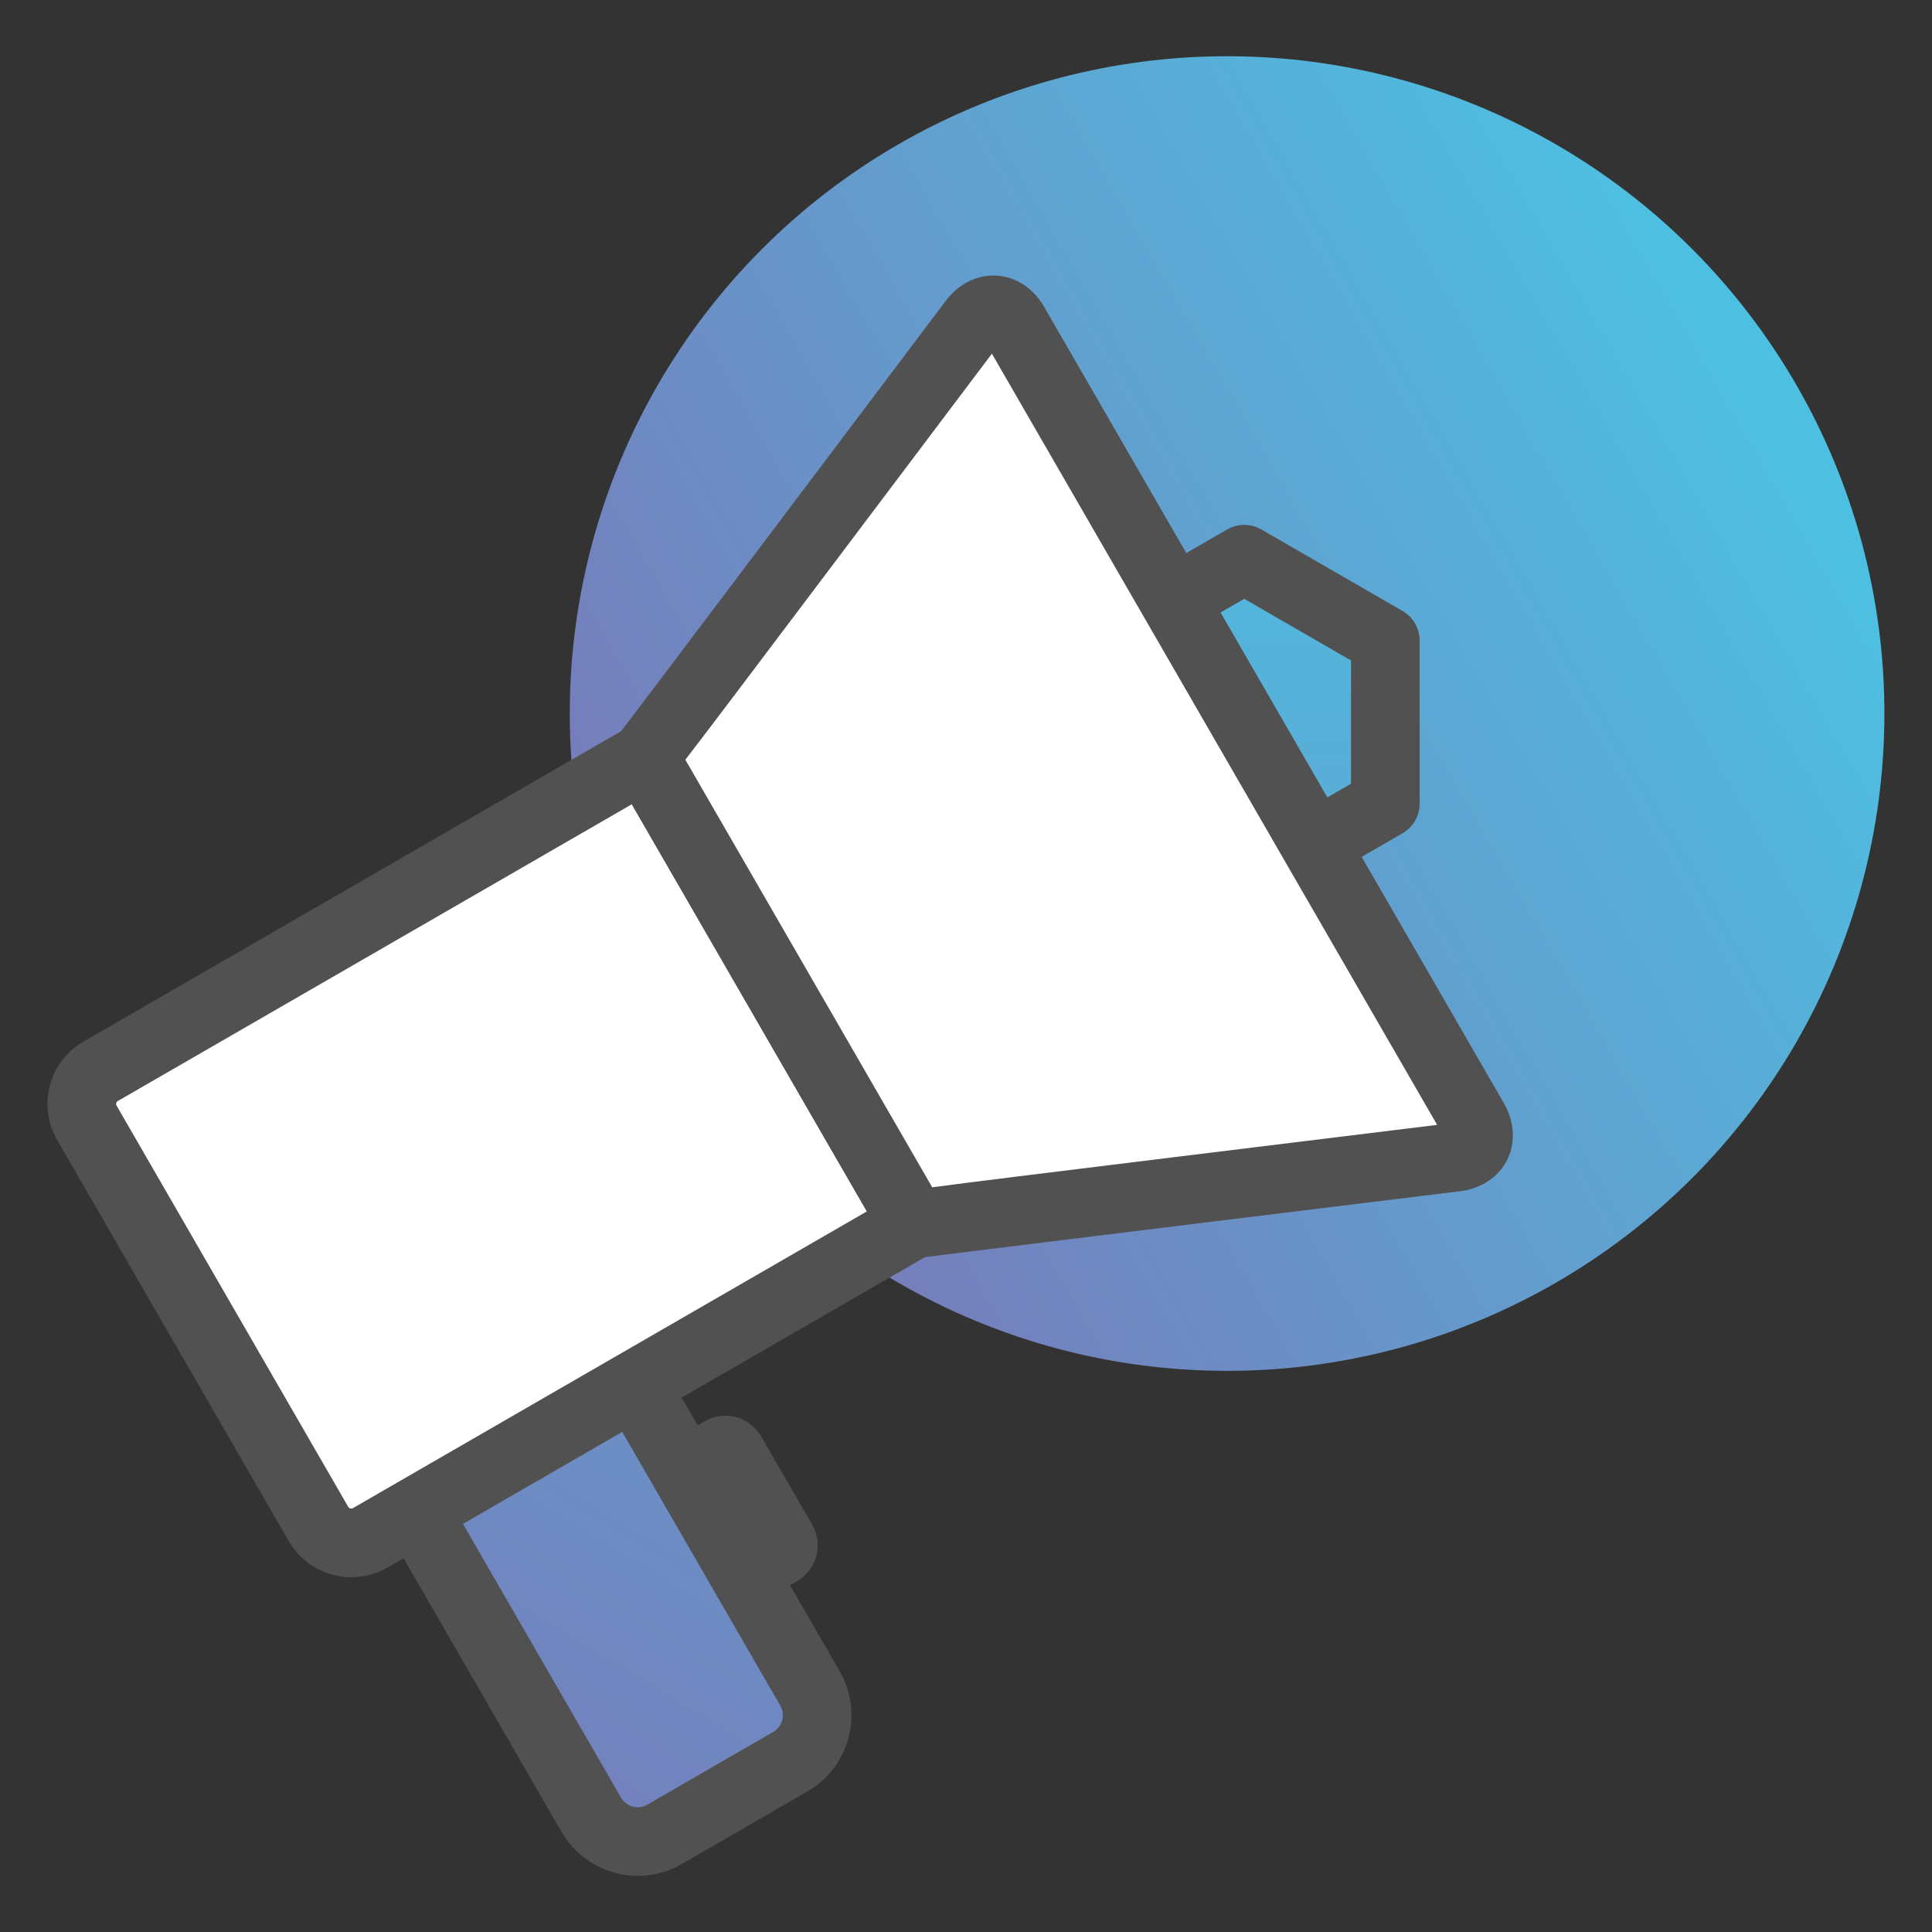
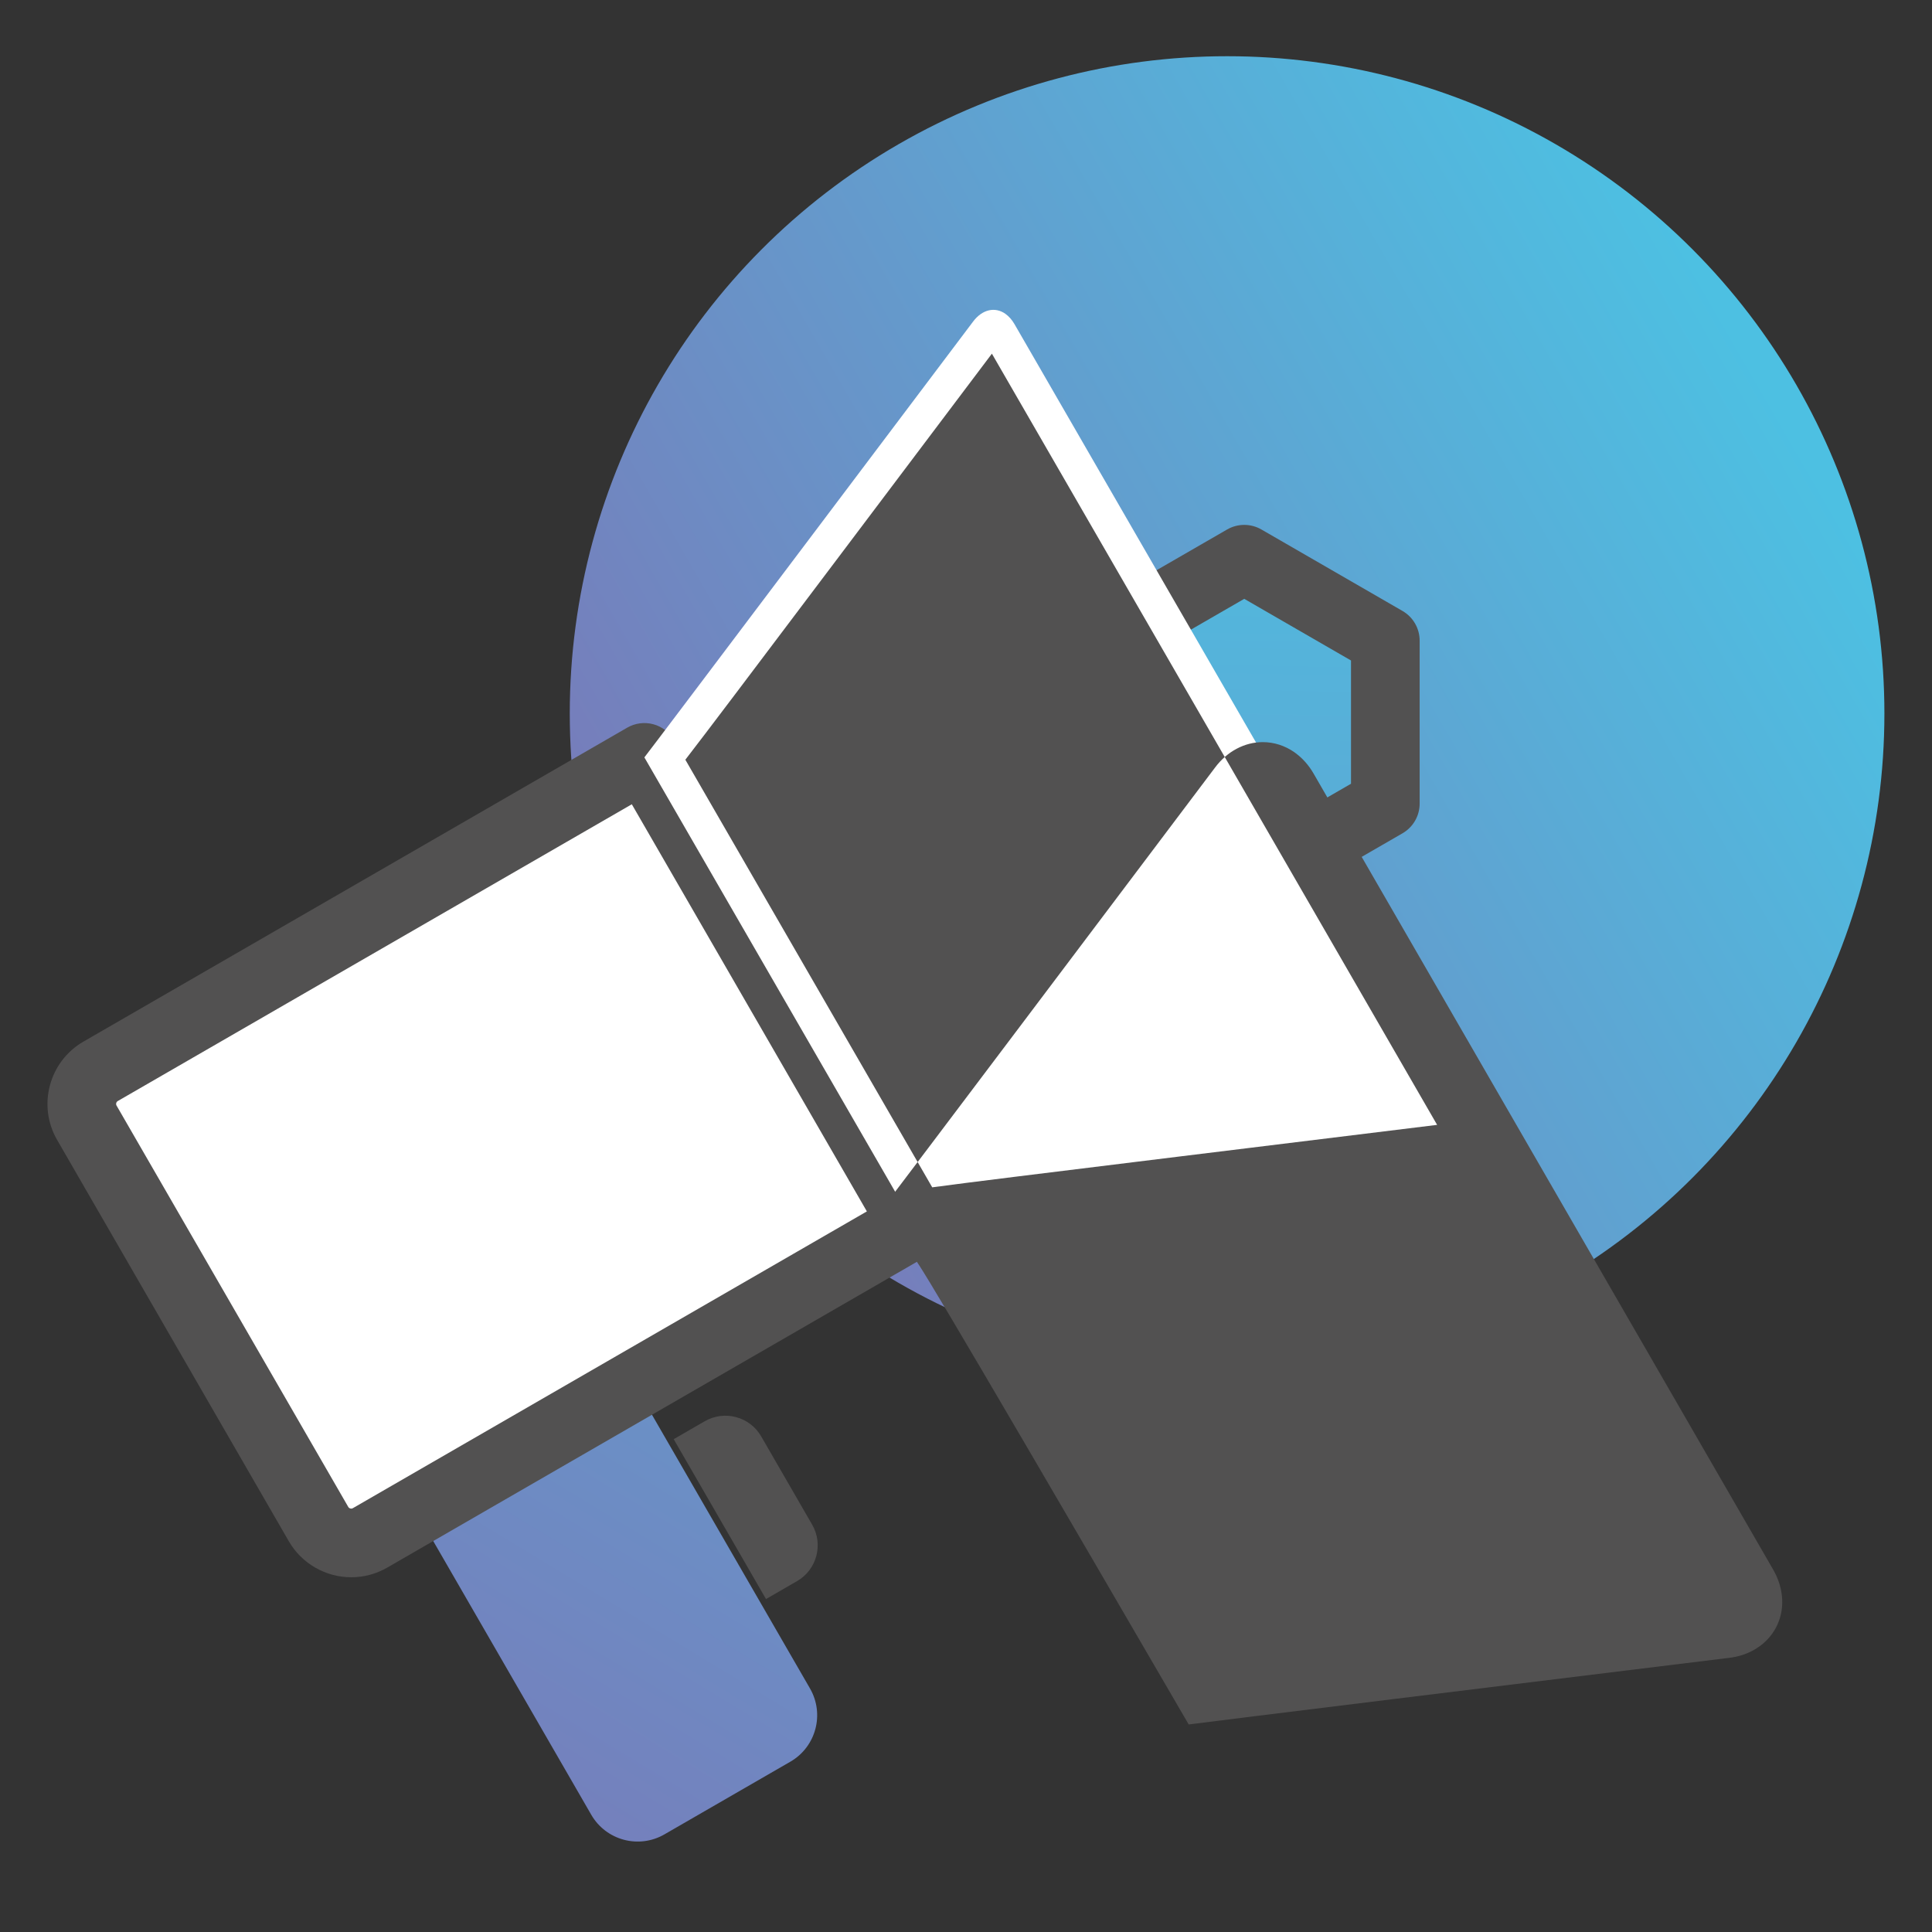
<svg xmlns="http://www.w3.org/2000/svg" version="1.1" id="레이어_1" x="0px" y="0px" width="225.167px" height="225.167px" viewBox="0 0 225.167 225.167" enable-background="new 0 0 225.167 225.167" xml:space="preserve">
  <rect x="0" y="0" width="225.167" height="225.167" fill="#333333" stroke="none" />
  <g display="none">
    <g display="inline">
      <path fill="#525151" d="M106.324,197.393c-8.065,0-17.891-0.329-29.883-1.066c-29.633-1.821-59.085-5.446-59.379-5.482    c-2.192-0.271-3.75-2.269-3.479-4.461s2.28-3.741,4.461-3.479c0.277,0.034,28.05,3.452,56.647,5.296    c49.189,3.175,58.768-0.985,60.521-2.279c-0.575-0.944-2.858-3.64-11.681-8.404c-6.185-3.34-12.271-7.474-10.511-12.813    c1.488-4.519,6.63-8.608,50.712-4.783c22.161,1.923,44.224,5.049,44.444,5.08c2.187,0.312,3.708,2.337,3.396,4.523    c-0.311,2.187-2.34,3.707-4.523,3.396c-0.199-0.028-20.164-2.856-41.055-4.767c-29.075-2.658-39.855-1.75-43.799-0.866    c1,0.763,2.599,1.82,5.137,3.19c9.03,4.876,17.959,10.804,15.726,17.796C141.513,193.118,135.387,197.393,106.324,197.393z" />
    </g>
    <g display="inline">
      <g>
        <path fill="#FFFFFF" d="M45.863,166.566l67.568-117.031c1.555-2.693,0.626-6.158-2.067-7.711l-16.096-9.291     c-2.694-1.559-6.161-0.629-7.71,2.064L19.99,151.625" />
        <path fill="#525151" d="M45.859,170.567c-0.679,0-1.366-0.173-1.996-0.537c-1.913-1.104-2.569-3.551-1.464-5.464l67.568-117.031     c0.293-0.509,0.226-1,0.16-1.248c-0.066-0.247-0.253-0.705-0.761-0.998l-16.098-9.292c-0.512-0.296-1.003-0.228-1.25-0.162     c-0.247,0.066-0.703,0.252-0.993,0.757L23.454,153.625c-1.104,1.913-3.552,2.569-5.464,1.464     c-1.913-1.104-2.569-3.551-1.464-5.464L84.094,32.597c1.279-2.225,3.358-3.82,5.851-4.489c2.493-0.668,5.095-0.328,7.326,0.963     l16.092,9.289c2.227,1.283,3.822,3.364,4.49,5.856c0.668,2.491,0.328,5.09-0.958,7.318L49.327,168.566     C48.586,169.849,47.241,170.567,45.859,170.567z" />
      </g>
      <g>
        <g>
          <linearGradient id="SVGID_1_" gradientUnits="userSpaceOnUse" x1="-6934.596" y1="-5328.545" x2="-6996.601" y2="-5242.278" gradientTransform="matrix(-0.259 -0.966 -0.966 0.259 -6848.086 -5248.056)">
            <stop offset="0" style="stop-color:#787AB9" />
            <stop offset="0.981" style="stop-color:#4DC0E2" />
          </linearGradient>
          <polyline fill="url(#SVGID_1_)" points="19.333,152.763 65.551,72.716 76.011,54.597 101.884,69.535 91.423,87.654       45.204,167.707     " />
          <path fill="#525151" d="M45.2,171.708c-0.679,0-1.366-0.173-1.996-0.537c-1.913-1.104-2.568-3.551-1.464-5.464l54.68-94.708      L77.476,60.061l-54.678,94.702c-1.104,1.913-3.552,2.569-5.464,1.464c-1.913-1.104-2.568-3.551-1.464-5.464l56.677-98.166      c0.531-0.919,1.404-1.589,2.429-1.863c1.022-0.277,2.116-0.132,3.035,0.399l25.873,14.938c1.913,1.104,2.569,3.551,1.464,5.464      l-56.68,98.172C47.928,170.99,46.583,171.708,45.2,171.708z" />
        </g>
      </g>
      <g>
        <polygon fill="#FFFFFF" points="45.204,167.707 17.553,185.726 19.333,152.763    " />
        <path fill="#525151" d="M17.553,189.726c-0.689,0-1.38-0.178-2-0.536c-1.305-0.753-2.076-2.176-1.994-3.68l1.78-32.963     c0.075-1.389,0.866-2.639,2.089-3.301s2.702-0.643,3.906,0.053l25.871,14.943c1.204,0.695,1.961,1.967,1.998,3.356     s-0.65,2.699-1.814,3.459l-27.652,18.02C19.075,189.509,18.314,189.726,17.553,189.726z M22.976,159.487l-1.004,18.585     l15.591-10.16L22.976,159.487z" />
      </g>
    </g>
  </g>
  <g display="none">
    <g display="inline">
      <path fill="#FFFFFF" d="M180.297,188.869V36.299c0-4.732-3.84-8.573-8.572-8.573H53.442c-4.734,0-8.572,3.839-8.572,8.571v152.571    c0,4.736,3.838,8.572,8.57,8.572h118.285C176.458,197.441,180.297,193.605,180.297,188.869z" />
      <path fill="#525151" d="M171.725,201.44H53.44c-6.932,0-12.57-5.64-12.57-12.571V36.297c0-6.932,5.64-12.571,12.572-12.571    h118.283c6.933,0,12.572,5.641,12.572,12.573v152.569C184.297,195.8,178.658,201.44,171.725,201.44z M53.442,31.726    c-2.521,0-4.572,2.051-4.572,4.571v152.571c0,2.521,2.05,4.572,4.57,4.572h118.285c2.521,0,4.572-2.051,4.572-4.572V36.299    c0-2.521-2.051-4.573-4.572-4.573H53.442z" />
    </g>
    <g display="inline">
      <g>
        <linearGradient id="SVGID_2_" gradientUnits="userSpaceOnUse" x1="73.886" y1="71.856" x2="138.898" y2="126.031">
          <stop offset="0" style="stop-color:#787AB9" />
          <stop offset="0.981" style="stop-color:#4DC0E2" />
        </linearGradient>
        <path fill="url(#SVGID_2_)" d="M142.29,86.828c-3.225-5.583-8.498-5.583-11.723,0l-2.002,3.472     c-3.225,5.582-8.498,5.582-11.723-0.001l-12.123-21.001c-3.225-5.583-8.498-5.583-11.721,0l-20.762,35.959     c-3.223,5.583-0.586,10.15,5.859,10.15h24.25c6.447,0,15.605,0,20.355,0c4.752,0,13.912,0,20.357,0h4.01     c6.447,0,9.084-4.567,5.859-10.15L142.29,86.828z" />
        <path fill="#525151" d="M147.069,119.407H78.096c-4.54,0-8.191-1.815-10.02-4.98c-1.827-3.166-1.574-7.237,0.695-11.17     l20.763-35.959c2.27-3.932,5.668-6.188,9.323-6.188s7.054,2.255,9.325,6.187l12.123,21.002c0.933,1.614,1.874,2.188,2.397,2.188     s1.465-0.573,2.397-2.188l2.001-3.469c2.271-3.935,5.671-6.189,9.326-6.189s7.055,2.255,9.325,6.187l10.639,18.43     c2.271,3.932,2.525,8.002,0.697,11.168C155.262,117.591,151.61,119.407,147.069,119.407z M98.858,69.11     c-0.522,0-1.464,0.573-2.396,2.188l-20.762,35.959c-0.932,1.614-0.957,2.716-0.695,3.169c0.261,0.453,1.228,0.981,3.091,0.981     h68.973c1.864,0,2.831-0.528,3.093-0.981c0.261-0.452,0.235-1.554-0.697-3.168l-10.639-18.43     c-0.933-1.614-1.874-2.188-2.397-2.188s-1.465,0.573-2.397,2.188l-2.001,3.469c-2.271,3.934-5.671,6.188-9.325,6.188     c-3.656,0-7.055-2.255-9.326-6.187l-12.124-21.002C100.323,69.683,99.381,69.11,98.858,69.11z" />
      </g>
      <g>
-         <path fill="#FFFFFF" d="M145.96,61.08c0,5.274-4.27,9.55-9.544,9.55c-5.271,0-9.548-4.275-9.548-9.55     c0-5.271,4.277-9.546,9.548-9.546C141.691,51.534,145.96,55.809,145.96,61.08z" />
        <path fill="#525151" d="M136.417,74.629c-7.471,0-13.548-6.078-13.548-13.55c0-7.469,6.077-13.546,13.548-13.546     c7.468,0,13.544,6.077,13.544,13.546C149.96,68.551,143.884,74.629,136.417,74.629z M136.417,55.534     c-3.06,0-5.548,2.488-5.548,5.546c0,3.061,2.488,5.55,5.548,5.55c3.057,0,5.544-2.489,5.544-5.55     C141.96,58.022,139.473,55.534,136.417,55.534z" />
      </g>
      <g>
        <g>
          <path fill="#525151" d="M152.657,150.17H72.508c-2.209,0-4-1.791-4-4s1.791-4,4-4h80.148c2.209,0,4,1.791,4,4      S154.866,150.17,152.657,150.17z" />
        </g>
        <g>
-           <path fill="#525151" d="M142.491,170.761H72.508c-2.209,0-4-1.791-4-4s1.791-4,4-4h69.982c2.209,0,4,1.791,4,4      S144.7,170.761,142.491,170.761z" />
-         </g>
+           </g>
      </g>
    </g>
  </g>
  <g display="none">
    <g display="inline">
      <g>
        <g>
          <linearGradient id="SVGID_3_" gradientUnits="userSpaceOnUse" x1="1.468" y1="181.985" x2="231.411" y2="181.985">
            <stop offset="0" style="stop-color:#787AB9" />
            <stop offset="0.981" style="stop-color:#4DC0E2" />
          </linearGradient>
-           <path fill="url(#SVGID_3_)" d="M180.01,172.419c0,0.004,0,0.01,0,0.014C180.01,172.429,180.01,172.423,180.01,172.419H94.148      c-1.818,6.918-5.185,14.375-11.243,17.428c-2.058,1.032-4.055,1.571-5.958,1.675l105.188,0.029      c12.688,0,9.679-19.132,9.679-19.132H180.01z" />
          <path fill="#525151" d="M182.134,195.551L182.134,195.551l-105.188-0.029c-2.167-0.002-3.939-1.727-3.998-3.893      c-0.058-2.168,1.62-3.986,3.784-4.103c1.395-0.075,2.868-0.498,4.381-1.256c5.008-2.523,7.75-9.479,9.167-14.868      c0.462-1.758,2.051-2.983,3.868-2.983h97.665c1.969,0,3.646,1.434,3.951,3.379c0.204,1.297,1.832,12.864-3.784,19.433      C189.564,194.057,186.159,195.551,182.134,195.551z M91.632,187.525l90.503,0.025c2.21,0,3.207-0.867,3.765-1.519      c1.902-2.226,2.29-6.44,2.226-9.612h-7.88c-0.156,0.01-0.315,0.01-0.472,0H97.149C95.709,180.903,93.867,184.613,91.632,187.525      z" />
        </g>
      </g>
      <g>
        <g>
          <path fill="#FFFFFF" d="M94.148,172.419h85.862c-3.572-20.486-7.16-40.971-6.875-61.455c-1.007-25.781,4.128-51.563-9.703-77.35      c-38.615,0-77.225,0-115.836,0c0.683,1.35,1.306,2.722,1.903,4.1c0.21,0.491,0.397,0.988,0.598,1.48      c0.358,0.885,0.714,1.775,1.037,2.672c0.226,0.627,0.44,1.256,0.651,1.889c0.258,0.76,0.501,1.52,0.731,2.283      c0.222,0.725,0.436,1.451,0.64,2.186c0.176,0.633,0.337,1.271,0.5,1.908c0.214,0.853,0.431,1.704,0.627,2.561      c0.068,0.316,0.132,0.633,0.201,0.955c3.98,18.508,2.947,38.564,2.684,57.316c0.25,6.41,0.123,12.885,0.042,19.307      c-0.141,11.42-0.465,22.661,1.592,33.916c1.033,5.638,2.232,11.465,4.384,16.697c2.704,6.572,7.254,10.452,12.687,10.638h1.074      c1.903-0.104,3.9-0.643,5.958-1.675C88.963,186.794,92.33,179.337,94.148,172.419z" />
          <path fill="#525151" d="M76.947,195.522h-1.074c-0.045,0-0.091-0.002-0.136-0.002c-6.996-0.238-12.919-5.018-16.25-13.113      c-2.351-5.719-3.617-12.031-4.619-17.499c-1.978-10.824-1.831-21.697-1.689-32.212l0.06-4.546      c0.075-5.61,0.152-11.411-0.066-17.029c-0.003-0.071-0.004-0.142-0.003-0.213c0.035-2.443,0.082-4.909,0.13-7.391      c0.315-16.41,0.642-33.379-2.724-49.028l-0.201-0.951c-0.153-0.671-0.334-1.387-0.514-2.103l-0.143-0.563      c-0.135-0.526-0.27-1.054-0.415-1.577c-0.194-0.7-0.398-1.394-0.61-2.086c-0.222-0.734-0.451-1.451-0.694-2.168      c-0.208-0.623-0.412-1.223-0.627-1.819c-0.305-0.846-0.642-1.688-0.98-2.524l-0.231-0.579c-0.11-0.277-0.22-0.556-0.337-0.831      c-0.659-1.519-1.231-2.753-1.795-3.866c-0.627-1.24-0.566-2.717,0.162-3.9c0.728-1.184,2.018-1.905,3.407-1.905h115.836      c1.474,0,2.828,0.811,3.525,2.109c10.941,20.401,10.551,40.734,10.173,60.397c-0.118,6.144-0.24,12.497,0.002,18.687      c0.003,0.07,0.004,0.142,0.003,0.212c-0.278,19.978,3.288,40.481,6.746,60.314c0.097,0.346,0.148,0.709,0.148,1.085      c0,2.209-1.79,4-4,4c-0.005,0.001-0.013,0.001-0.02,0H97.149c-2.727,8.497-6.905,14.21-12.444,17.001      c-2.509,1.256-5.044,1.961-7.543,2.096C77.09,195.52,77.018,195.522,76.947,195.522z M75.948,187.521h0.881      c1.366-0.089,2.807-0.51,4.284-1.25c5.008-2.523,7.75-9.479,9.167-14.868c0.462-1.758,2.051-2.983,3.868-2.983h81.106      c-3.263-18.82-6.375-38.18-6.12-57.405c-0.245-6.388-0.122-12.822-0.002-19.046c0.36-18.754,0.701-36.508-8.138-54.354H53.773      l0.029,0.073c0.38,0.938,0.754,1.877,1.095,2.822c0.237,0.659,0.463,1.317,0.684,1.98c0.266,0.782,0.522,1.585,0.766,2.393      c0.228,0.742,0.451,1.502,0.664,2.27c0.16,0.577,0.31,1.157,0.457,1.737l0.151,0.595c0.193,0.771,0.387,1.54,0.563,2.314      l0.213,1.007c3.562,16.557,3.226,33.998,2.901,50.864c-0.046,2.433-0.093,4.85-0.127,7.245      c0.223,5.793,0.144,11.663,0.067,17.341l-0.06,4.548c-0.143,10.598-0.277,20.607,1.56,30.664      c0.929,5.066,2.092,10.893,4.148,15.895C68.104,182.324,70.898,187.311,75.948,187.521z" />
        </g>
      </g>
      <g>
        <g>
          <linearGradient id="SVGID_4_" gradientUnits="userSpaceOnUse" x1="1.47" y1="49.315" x2="231.406" y2="49.315">
            <stop offset="0" style="stop-color:#787AB9" />
            <stop offset="0.981" style="stop-color:#4DC0E2" />
          </linearGradient>
          <path fill="url(#SVGID_4_)" d="M53.657,50.132c-0.163-0.637-0.32-1.275-0.5-1.908c-0.204-0.734-0.418-1.461-0.64-2.186      c-0.23-0.764-0.474-1.523-0.731-2.283c-0.211-0.633-0.426-1.262-0.651-1.889c-0.323-0.896-0.679-1.787-1.037-2.672      c-0.2-0.492-0.388-0.989-0.598-1.48c-0.598-1.378-1.221-2.75-1.903-4.1c0,0-18.021,3.136-13.982,31.399h22.718      c-0.439-3.836-1.049-7.633-1.847-11.366c-0.069-0.322-0.128-0.639-0.201-0.955C54.087,51.836,53.871,50.985,53.657,50.132z" />
          <path fill="#525151" d="M56.332,69.014H33.614c-1.99,0-3.679-1.464-3.96-3.435C25.12,33.842,46.692,29.712,46.911,29.674      c1.73-0.302,3.461,0.564,4.255,2.135c0.636,1.257,1.272,2.628,2.004,4.313c0.154,0.362,0.291,0.706,0.428,1.051l0.205,0.515      c0.38,0.938,0.754,1.877,1.095,2.822c0.237,0.659,0.463,1.317,0.684,1.98c0.266,0.782,0.522,1.585,0.766,2.393      c0.228,0.742,0.451,1.502,0.664,2.27c0.146,0.515,0.284,1.055,0.421,1.594l0.188,0.738c0.193,0.771,0.387,1.54,0.563,2.314      c0.051,0.218,0.098,0.444,0.144,0.672l0.069,0.335c0.808,3.775,1.449,7.728,1.91,11.753c0.13,1.133-0.229,2.267-0.988,3.118      C58.558,68.528,57.472,69.014,56.332,69.014z M37.186,61.014h14.577c-0.339-2.226-0.737-4.41-1.19-6.53l-0.086-0.418      c-0.032-0.157-0.063-0.314-0.1-0.471c-0.167-0.729-0.348-1.444-0.527-2.161l-0.182-0.718c-0.119-0.468-0.237-0.936-0.369-1.399      c-0.201-0.723-0.405-1.416-0.617-2.108c-0.222-0.734-0.451-1.451-0.694-2.168c-0.208-0.623-0.412-1.223-0.627-1.819      c-0.305-0.846-0.642-1.688-0.98-2.524l-0.231-0.58c-0.11-0.277-0.22-0.555-0.337-0.83c-0.095-0.218-0.188-0.429-0.278-0.635      C41.878,40.693,35.99,46.296,37.186,61.014z" />
        </g>
      </g>
    </g>
    <g display="inline">
      <g>
        <path fill="#525151" d="M120.337,158.999c-1.665,0-3.219-1.047-3.786-2.71l-8.954-26.248c-0.713-2.091,0.404-4.363,2.495-5.077     c2.093-0.713,4.364,0.404,5.077,2.495l8.954,26.248c0.713,2.091-0.404,4.363-2.495,5.077     C121.201,158.929,120.765,158.999,120.337,158.999z" />
      </g>
      <g>
        <path fill="#525151" d="M120.337,158.999c-0.428,0-0.863-0.069-1.291-0.215c-2.091-0.713-3.208-2.986-2.495-5.077l8.951-26.248     c0.713-2.091,2.982-3.209,5.077-2.495c2.091,0.713,3.208,2.986,2.495,5.077l-8.951,26.248     C123.556,157.952,122.002,158.999,120.337,158.999z" />
      </g>
      <g>
        <path fill="#525151" d="M138.243,158.999c-1.665,0-3.219-1.047-3.786-2.71l-8.954-26.248c-0.713-2.091,0.404-4.363,2.495-5.077     c2.091-0.713,4.364,0.404,5.077,2.495l8.954,26.248c0.713,2.091-0.404,4.363-2.495,5.077     C139.106,158.929,138.67,158.999,138.243,158.999z" />
      </g>
      <g>
        <path fill="#525151" d="M138.243,158.999c-0.428,0-0.863-0.069-1.291-0.215c-2.091-0.713-3.208-2.986-2.495-5.077l8.951-26.248     c0.713-2.091,2.983-3.209,5.077-2.495c2.091,0.713,3.208,2.986,2.495,5.077l-8.951,26.248     C141.461,157.952,139.908,158.999,138.243,158.999z" />
      </g>
      <g>
        <path fill="#525151" d="M149.33,142.39h-40.08c-2.209,0-4-1.791-4-4s1.791-4,4-4h40.08c2.209,0,4,1.791,4,4     S151.539,142.39,149.33,142.39z" />
      </g>
    </g>
    <g display="inline">
      <path fill="#525151" d="M145.967,59.77H80.188c-2.209,0-4-1.791-4-4s1.791-4,4-4h65.779c2.209,0,4,1.791,4,4    S148.176,59.77,145.967,59.77z" />
    </g>
    <g display="inline">
      <path fill="#525151" d="M130.768,77.91h-46.78c-2.209,0-4-1.791-4-4s1.791-4,4-4h46.78c2.209,0,4,1.791,4,4    S132.977,77.91,130.768,77.91z" />
    </g>
  </g>
  <g display="none">
    <g display="inline">
      <g>
        <g>
          <linearGradient id="SVGID_5_" gradientUnits="userSpaceOnUse" x1="10.349" y1="65.457" x2="99.928" y2="176.933">
            <stop offset="0" style="stop-color:#787AB9" />
            <stop offset="0.981" style="stop-color:#4DC0E2" />
          </linearGradient>
          <path fill="url(#SVGID_5_)" d="M95.493,136.271c-2.295,0.504-4.49,1.977-6.418,3.26c-0.067,0.039-0.132,0.076-0.19,0.118      c-1.448,0.954-2.856,1.882-4.166,2.341c-7.417,1.727-17.279-11.404-20.974-16.369c-5.216-7.01-10.09-15.459-11.114-24.28      c-0.092-0.795-0.105-1.604-0.017-2.394l0.32-1.888l0.462-0.531c0.938-1.072,2.383-2.112,3.787-3.124      c6.032-4.354,8.721-8.036,4.607-13.987L44.615,54.542c-2.17-3.121-5.997-4.611-9.751-3.789      c-1.171,0.259-2.288,0.745-3.297,1.443c-0.587,0.406-1.212,0.794-1.818,1.19c-0.945,0.622-1.873,1.246-2.852,1.867      c-4.571,2.927-9.304,5.959-12.97,10.029c-15.821,17.637,1.157,50.207,8.398,64.116c11.888,22.781,49.122,71.652,77.773,60.536      c5.021-1.959,9.531-5.31,13.891-8.54l0.563-0.414c0.593-0.436,1.187-0.874,1.772-1.306c0.754-0.547,1.503-1.086,2.258-1.609      c2.052-1.42,3.428-3.558,3.874-6.034c0.456-2.472-0.075-4.967-1.5-7.024l-17.186-24.847      C101.476,136.822,98.763,135.553,95.493,136.271z" />
          <path fill="#525151" d="M91.304,195.557c-0.002,0-0.004,0-0.006,0c-29.441-0.006-61.571-43.329-72.519-64.308      c-7.64-14.676-25.486-48.954-7.829-68.638c4.037-4.482,8.996-7.657,13.791-10.728c0.712-0.452,1.385-0.897,2.057-1.343      l1.397-0.914c0.37-0.238,0.741-0.476,1.097-0.722c1.435-0.992,3.02-1.686,4.709-2.06c0.964-0.211,1.943-0.317,2.917-0.317      c4.382,0,8.487,2.142,10.981,5.729l17.183,24.886c7.144,10.336-1.757,16.76-5.558,19.503c-1.021,0.736-2.148,1.548-2.84,2.224      L56.58,99.49c-0.041,0.431-0.032,0.897,0.025,1.39c0.782,6.731,4.167,14.044,10.35,22.354      c9.655,12.975,14.408,14.912,16.382,14.912c0.1,0,0.194-0.006,0.284-0.017c0.823-0.346,1.94-1.079,3.027-1.796      c0.096-0.065,0.198-0.13,0.302-0.192c2.146-1.428,4.725-3.126,7.685-3.776c0.868-0.19,1.732-0.287,2.57-0.287      c3.89,0,7.208,1.958,9.862,5.817l17.179,24.838c2.033,2.936,2.795,6.496,2.144,10.025c-0.632,3.509-2.598,6.567-5.531,8.598      c-0.729,0.506-1.456,1.028-2.187,1.559l-2.312,1.703c-4.608,3.414-9.314,6.901-14.808,9.046      C98.31,194.92,94.864,195.557,91.304,195.557z M36.918,54.529c-0.4,0-0.803,0.044-1.199,0.131      c-0.665,0.146-1.298,0.425-1.876,0.825c-0.429,0.297-0.875,0.585-1.321,0.872l-1.308,0.855c-0.714,0.474-1.43,0.946-2.173,1.418      c-4.335,2.775-8.832,5.654-12.141,9.329C2.947,83.514,19,114.349,25.855,127.516c10.934,20.954,41.334,60.035,65.444,60.04      c0.001,0,0.003,0,0.004,0c2.567,0,5.039-0.454,7.349-1.351c4.49-1.752,8.76-4.915,12.89-7.976l2.41-1.775      c0.802-0.581,1.574-1.137,2.352-1.676c1.175-0.813,1.961-2.04,2.217-3.456c0.265-1.437-0.039-2.864-0.852-4.038l-17.187-24.849      c-1.623-2.359-2.824-2.359-3.276-2.359c-0.262,0-0.549,0.034-0.854,0.102c-1.535,0.337-3.373,1.56-4.993,2.639      c-0.065,0.043-0.198,0.129-0.266,0.168c0.015-0.009,0.071-0.047,0.127-0.087c-0.044,0.031-0.088,0.062-0.133,0.091      c-1.606,1.059-3.267,2.152-5.043,2.775c-0.136,0.048-0.275,0.089-0.417,0.121c-0.739,0.173-1.51,0.26-2.289,0.26      c-8.247,0-16.517-9.692-22.8-18.137c-7.045-9.468-10.931-18.04-11.878-26.207c-0.131-1.131-0.138-2.241-0.019-3.302      c0.008-0.074,0.019-0.147,0.031-0.221l0.32-1.888c0.123-0.725,0.443-1.402,0.925-1.957l0.462-0.531      c1.243-1.422,2.875-2.598,4.454-3.734c6.357-4.588,5.402-5.97,3.668-8.478L41.324,56.814      C40.332,55.387,38.682,54.529,36.918,54.529z" />
        </g>
      </g>
    </g>
    <g display="inline">
      <path fill="#FFFFFF" d="M174.754,33.61h-49.789c-23.753,0-43.01,19.256-43.01,43.01c0,23.755,19.256,43.01,43.01,43.01h3.024    l1.888,20.268l21.845-20.268h23.032c23.753,0,43.009-19.255,43.009-43.01C217.763,52.866,198.507,33.61,174.754,33.61z" />
      <path fill="#525151" d="M129.876,143.897c-0.48,0-0.963-0.086-1.427-0.264c-1.423-0.544-2.414-1.849-2.555-3.365l-1.55-16.643    c-25.636-0.334-46.389-21.292-46.389-47.006c0-25.921,21.088-47.01,47.01-47.01h49.789c25.921,0,47.009,21.089,47.009,47.01    s-21.088,47.01-47.009,47.01h-21.462l-20.694,19.2C131.845,143.528,130.869,143.897,129.876,143.897z M124.965,37.61    c-21.51,0-39.01,17.5-39.01,39.01s17.5,39.01,39.01,39.01h3.024c2.065,0,3.791,1.572,3.983,3.629l1.135,12.186l15.895-14.747    c0.74-0.686,1.711-1.067,2.721-1.067h23.032c21.51,0,39.009-17.5,39.009-39.01s-17.499-39.01-39.009-39.01H124.965z" />
    </g>
    <g display="inline">
      <circle fill="#525151" cx="120.871" cy="76.04" r="5.391" />
      <circle fill="#525151" cx="149.86" cy="76.04" r="5.391" />
      <circle fill="#525151" cx="178.848" cy="76.04" r="5.391" />
    </g>
  </g>
  <g>
    <linearGradient id="SVGID_6_" gradientUnits="userSpaceOnUse" x1="41.908" y1="231.881" x2="195.127" y2="231.881" gradientTransform="matrix(0.866 -0.5 0.5 0.866 -75.565 -58.389)">
      <stop offset="0" style="stop-color:#787AB9" />
      <stop offset="0.981" style="stop-color:#4DC0E2" />
    </linearGradient>
    <circle fill="url(#SVGID_6_)" cx="143.012" cy="83.16" r="76.608" />
    <g>
      <g>
        <g>
          <g>
            <g>
              <path fill="#525151" d="M82.134,165.641l-3.617,2.09l10.758,18.632l3.617-2.089c2.302-1.328,3.093-4.275,1.764-6.576        l-5.943-10.295C87.383,165.1,84.436,164.313,82.134,165.641z" />
            </g>
          </g>
        </g>
        <g>
          <g>
            <g>
              <g>
                <linearGradient id="SVGID_7_" gradientUnits="userSpaceOnUse" x1="50.416" y1="222.595" x2="156.067" y2="48.382">
                  <stop offset="0" style="stop-color:#787AB9" />
                  <stop offset="0.981" style="stop-color:#4DC0E2" />
                </linearGradient>
                <path fill="url(#SVGID_7_)" d="M47.503,174.428l21.405,37.074c1.725,2.988,5.545,4.012,8.53,2.287l14.678-8.473         c2.985-1.725,4.01-5.545,2.285-8.533l-21.404-37.073L47.503,174.428z" />
-                 <path fill="#525151" d="M74.323,218.626L74.323,218.626c-3.653,0-7.055-1.965-8.879-5.125l-21.405-37.074         c-0.531-0.919-0.674-2.011-0.4-3.035c0.275-1.024,0.945-1.898,1.864-2.429l25.494-14.719c1.915-1.104,4.36-0.448,5.464,1.464         l21.404,37.073c2.824,4.893,1.142,11.172-3.749,13.998l-14.679,8.473C77.883,218.152,76.114,218.626,74.323,218.626z          M52.967,175.892l19.405,33.61c0.401,0.695,1.148,1.125,1.951,1.125l0,0c0.394,0,0.768-0.102,1.114-0.301l14.679-8.473         c1.071-0.619,1.439-1.996,0.82-3.07l-19.404-33.609L52.967,175.892z" />
              </g>
            </g>
          </g>
        </g>
        <g>
          <g>
            <g>
              <path fill="#FFFFFF" d="M75.1,88.27l-63.376,36.59c-2.091,1.207-2.811,3.9-1.605,5.988l27.012,46.787        c1.205,2.086,3.898,2.813,5.989,1.605l63.376-36.59L75.1,88.27z" />
              <path fill="#525151" d="M40.94,183.824L40.94,183.824c-2.995,0-5.782-1.605-7.274-4.188L6.654,132.848        c-2.311-4.004-0.934-9.141,3.069-11.452L73.1,84.806c0.918-0.531,2.011-0.675,3.035-0.4c1.025,0.274,1.898,0.945,2.429,1.864        l31.396,54.38c1.104,1.913,0.449,4.359-1.464,5.464l-63.376,36.59C43.85,183.437,42.405,183.824,40.94,183.824z         M73.635,93.734l-59.912,34.59c-0.177,0.103-0.243,0.348-0.141,0.524l27.011,46.786c0.104,0.181,0.307,0.189,0.347,0.189        c0.065,0,0.122-0.016,0.179-0.048l59.912-34.59L73.635,93.734z" />
            </g>
          </g>
        </g>
        <g>
          <linearGradient id="SVGID_8_" gradientUnits="userSpaceOnUse" x1="39.531" y1="366.025" x2="145.187" y2="191.804" gradientTransform="matrix(0.866 -0.5 0.5 0.866 -75.565 -58.389)">
            <stop offset="0" style="stop-color:#787AB9" />
            <stop offset="0.981" style="stop-color:#4DC0E2" />
          </linearGradient>
          <polygon fill="url(#SVGID_8_)" points="145.013,103.147 128.569,93.654 128.569,74.667 145.013,65.173 161.455,74.667       161.455,93.654     " />
          <path fill="#525151" d="M145.013,107.147c-0.69,0-1.381-0.179-2-0.536l-16.443-9.493c-1.238-0.715-2-2.035-2-3.464V74.667      c0-1.429,0.762-2.75,2-3.464l16.443-9.493c1.238-0.714,2.764-0.713,4,0l16.442,9.494c1.238,0.714,2,2.035,2,3.464v18.986      c0,1.429-0.762,2.75-2,3.464l-16.442,9.493C146.394,106.968,145.703,107.147,145.013,107.147z M132.569,91.344l12.443,7.184      l12.442-7.184V76.977l-12.442-7.185l-12.443,7.184V91.344z" />
        </g>
        <g>
          <g>
            <g>
              <path fill="#FFFFFF" d="M117.201,36.595c-0.016-0.009-0.022-0.02-0.034-0.027c-1.186-0.826-2.675-0.536-3.758,0.913        l-0.175,0.232c0,0-38.044,50.504-38.135,50.557l31.396,54.38c0.092-0.053,62.876-7.752,62.876-7.752l0.265-0.029        c1.798-0.212,2.793-1.357,2.67-2.798c-0.002-0.014-0.008-0.026-0.006-0.041c-0.052-0.469-0.209-0.968-0.502-1.476        l-53.572-92.791C117.932,37.255,117.579,36.872,117.201,36.595z" />
-               <path fill="#525151" d="M106.495,146.65c-0.346,0-0.692-0.045-1.032-0.135c-1.026-0.274-1.901-0.945-2.432-1.865L71.636,90.27        c-0.862-1.492-0.653-3.309,0.39-4.561c1.43-1.85,25.393-33.648,38.014-50.402l0.173-0.23c1.405-1.881,3.434-2.965,5.56-2.965        c1.306,0,2.579,0.406,3.682,1.175c0.06,0.042,0.122,0.087,0.182,0.135c0.819,0.614,1.509,1.401,2.052,2.338l53.574,92.795        c0.544,0.942,0.881,1.938,1.005,2.961c0,0.003,0,0.006,0.001,0.009c0.009,0.068,0.017,0.137,0.023,0.207        c0.313,3.66-2.289,6.65-6.186,7.11l-0.293,0.033c-20.895,2.563-60.748,7.458-62.669,7.724        C106.929,146.632,106.712,146.65,106.495,146.65z M79.875,88.542l28.773,49.837c3.947-0.535,11.987-1.524,28.832-3.595        c12.924-1.589,25.839-3.173,30.012-3.685l-51.89-89.879c-2.513,3.335-10.356,13.746-18.207,24.161        C87.179,78.933,82.307,85.396,79.875,88.542z" />
+               <path fill="#525151" d="M106.495,146.65c-0.346,0-0.692-0.045-1.032-0.135c-1.026-0.274-1.901-0.945-2.432-1.865c-0.862-1.492-0.653-3.309,0.39-4.561c1.43-1.85,25.393-33.648,38.014-50.402l0.173-0.23c1.405-1.881,3.434-2.965,5.56-2.965        c1.306,0,2.579,0.406,3.682,1.175c0.06,0.042,0.122,0.087,0.182,0.135c0.819,0.614,1.509,1.401,2.052,2.338l53.574,92.795        c0.544,0.942,0.881,1.938,1.005,2.961c0,0.003,0,0.006,0.001,0.009c0.009,0.068,0.017,0.137,0.023,0.207        c0.313,3.66-2.289,6.65-6.186,7.11l-0.293,0.033c-20.895,2.563-60.748,7.458-62.669,7.724        C106.929,146.632,106.712,146.65,106.495,146.65z M79.875,88.542l28.773,49.837c3.947-0.535,11.987-1.524,28.832-3.595        c12.924-1.589,25.839-3.173,30.012-3.685l-51.89-89.879c-2.513,3.335-10.356,13.746-18.207,24.161        C87.179,78.933,82.307,85.396,79.875,88.542z" />
            </g>
          </g>
        </g>
      </g>
    </g>
  </g>
</svg>